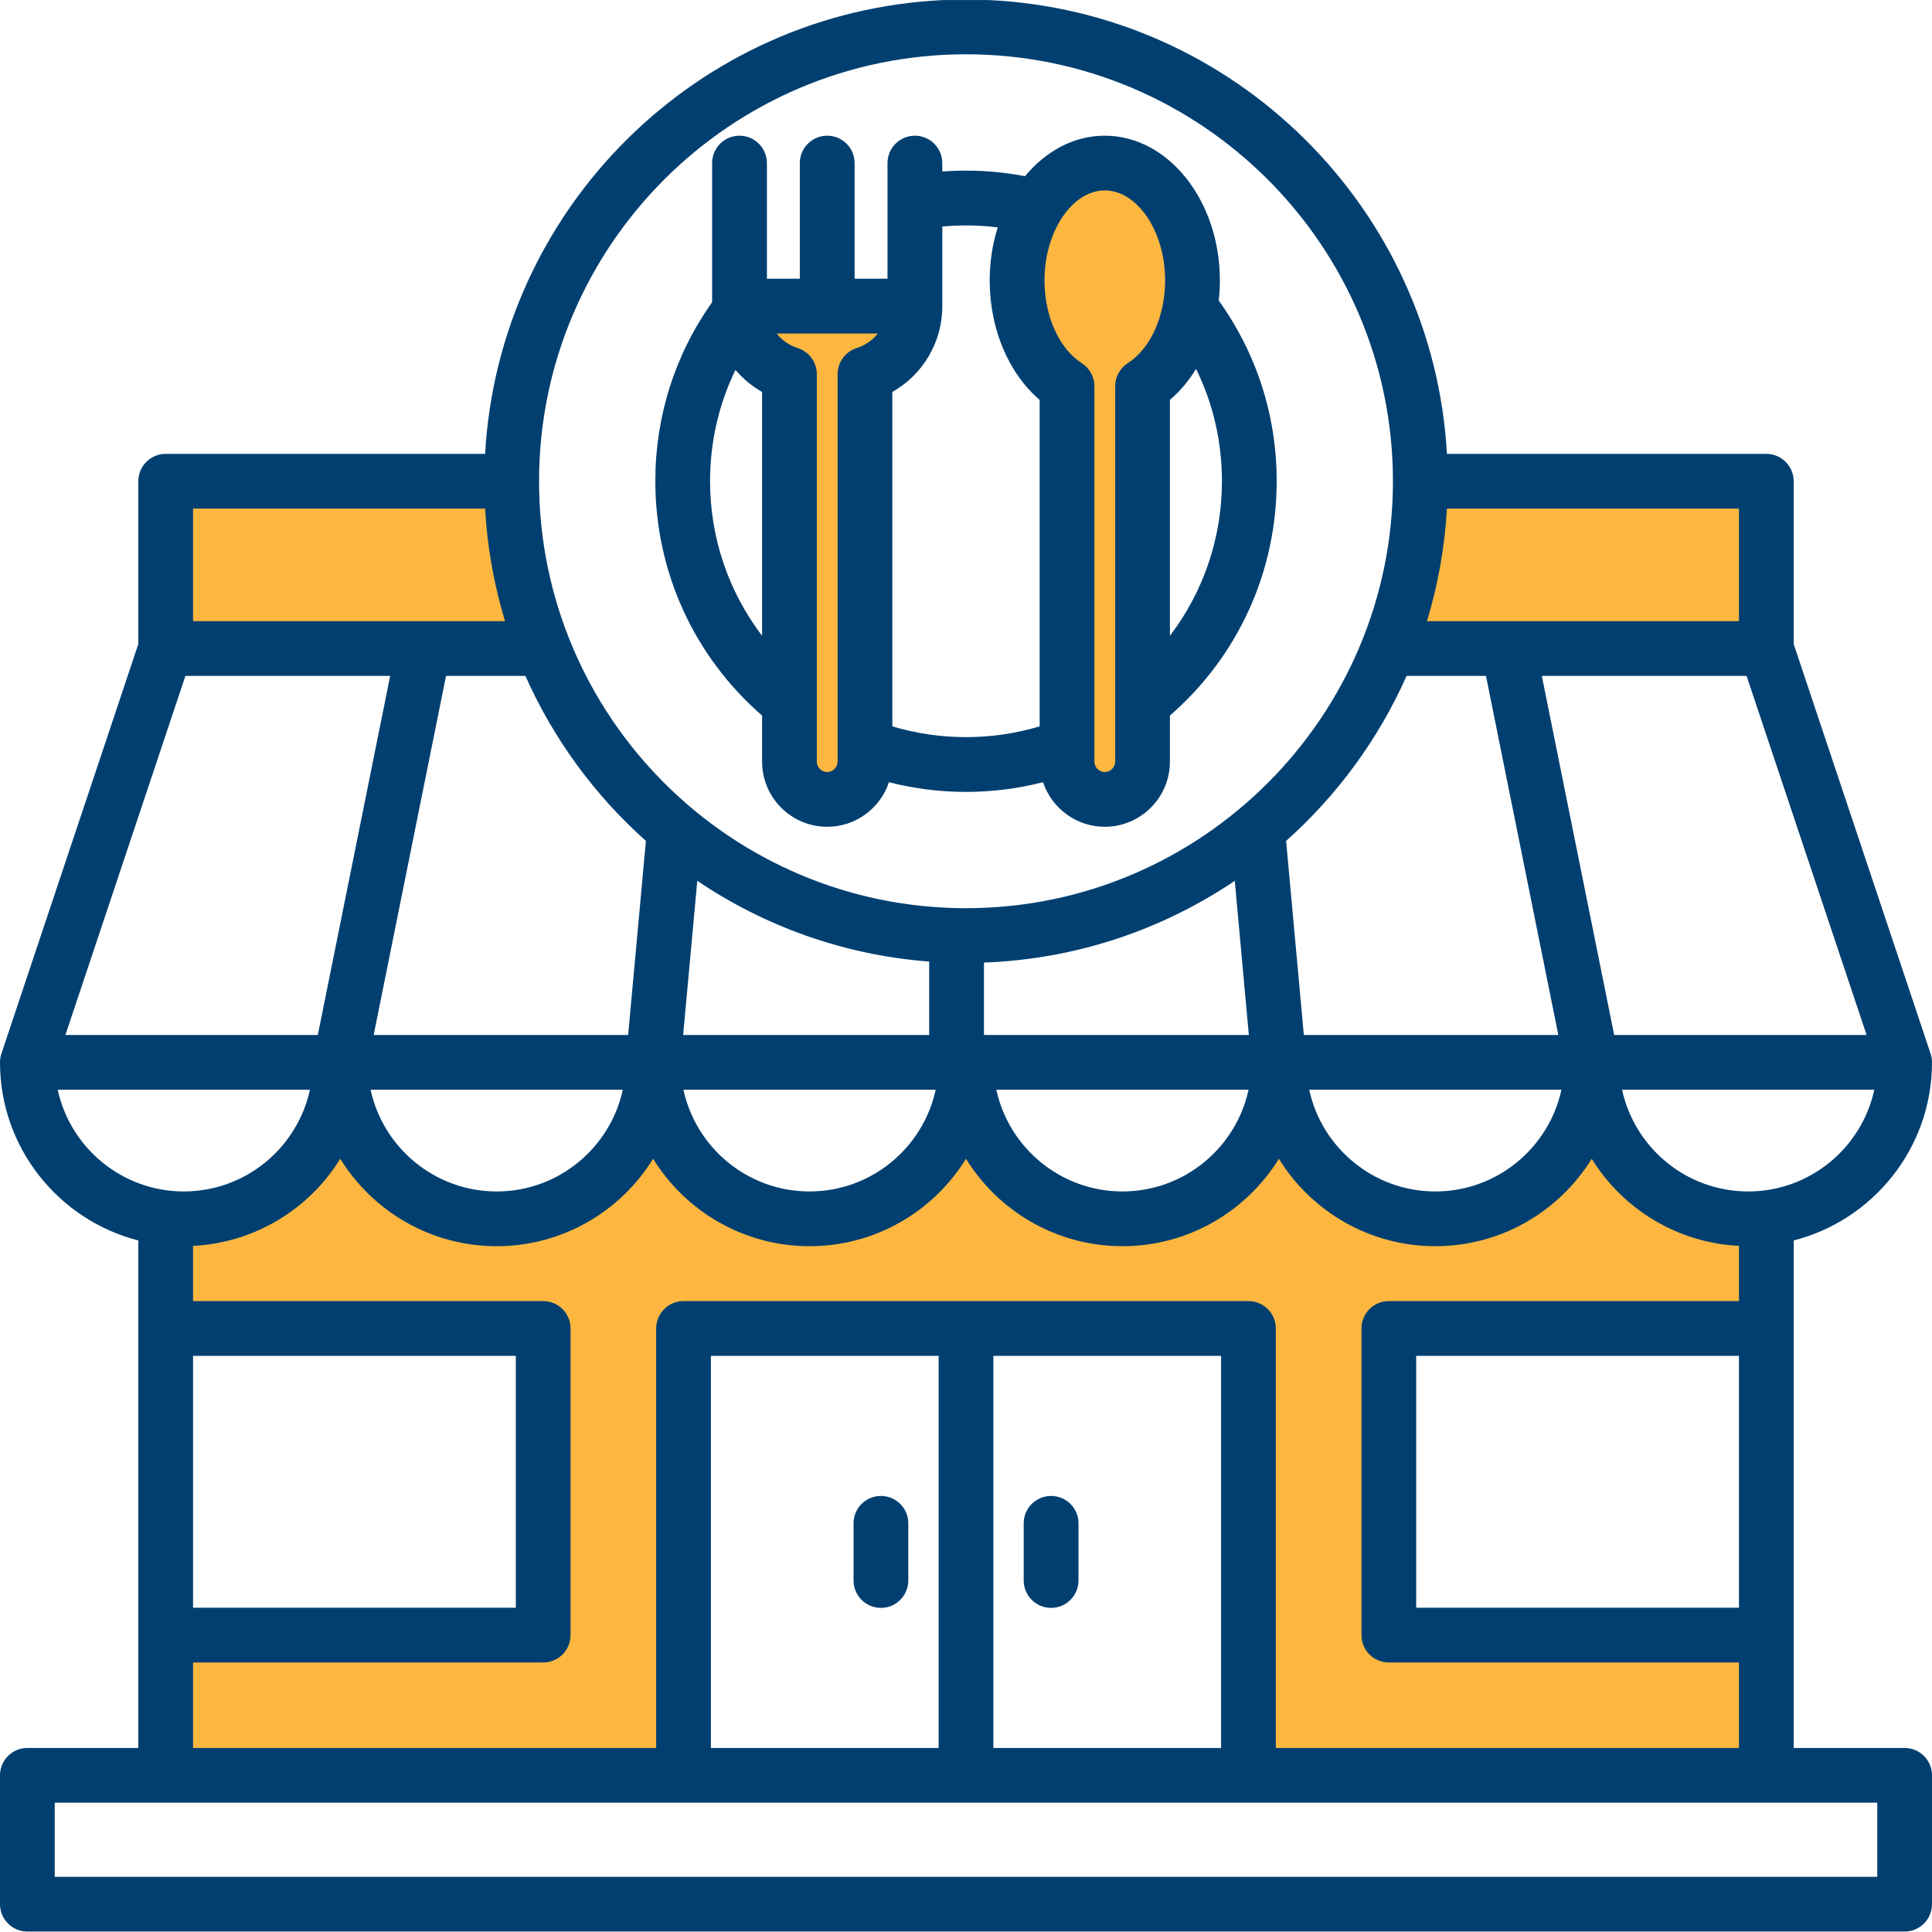
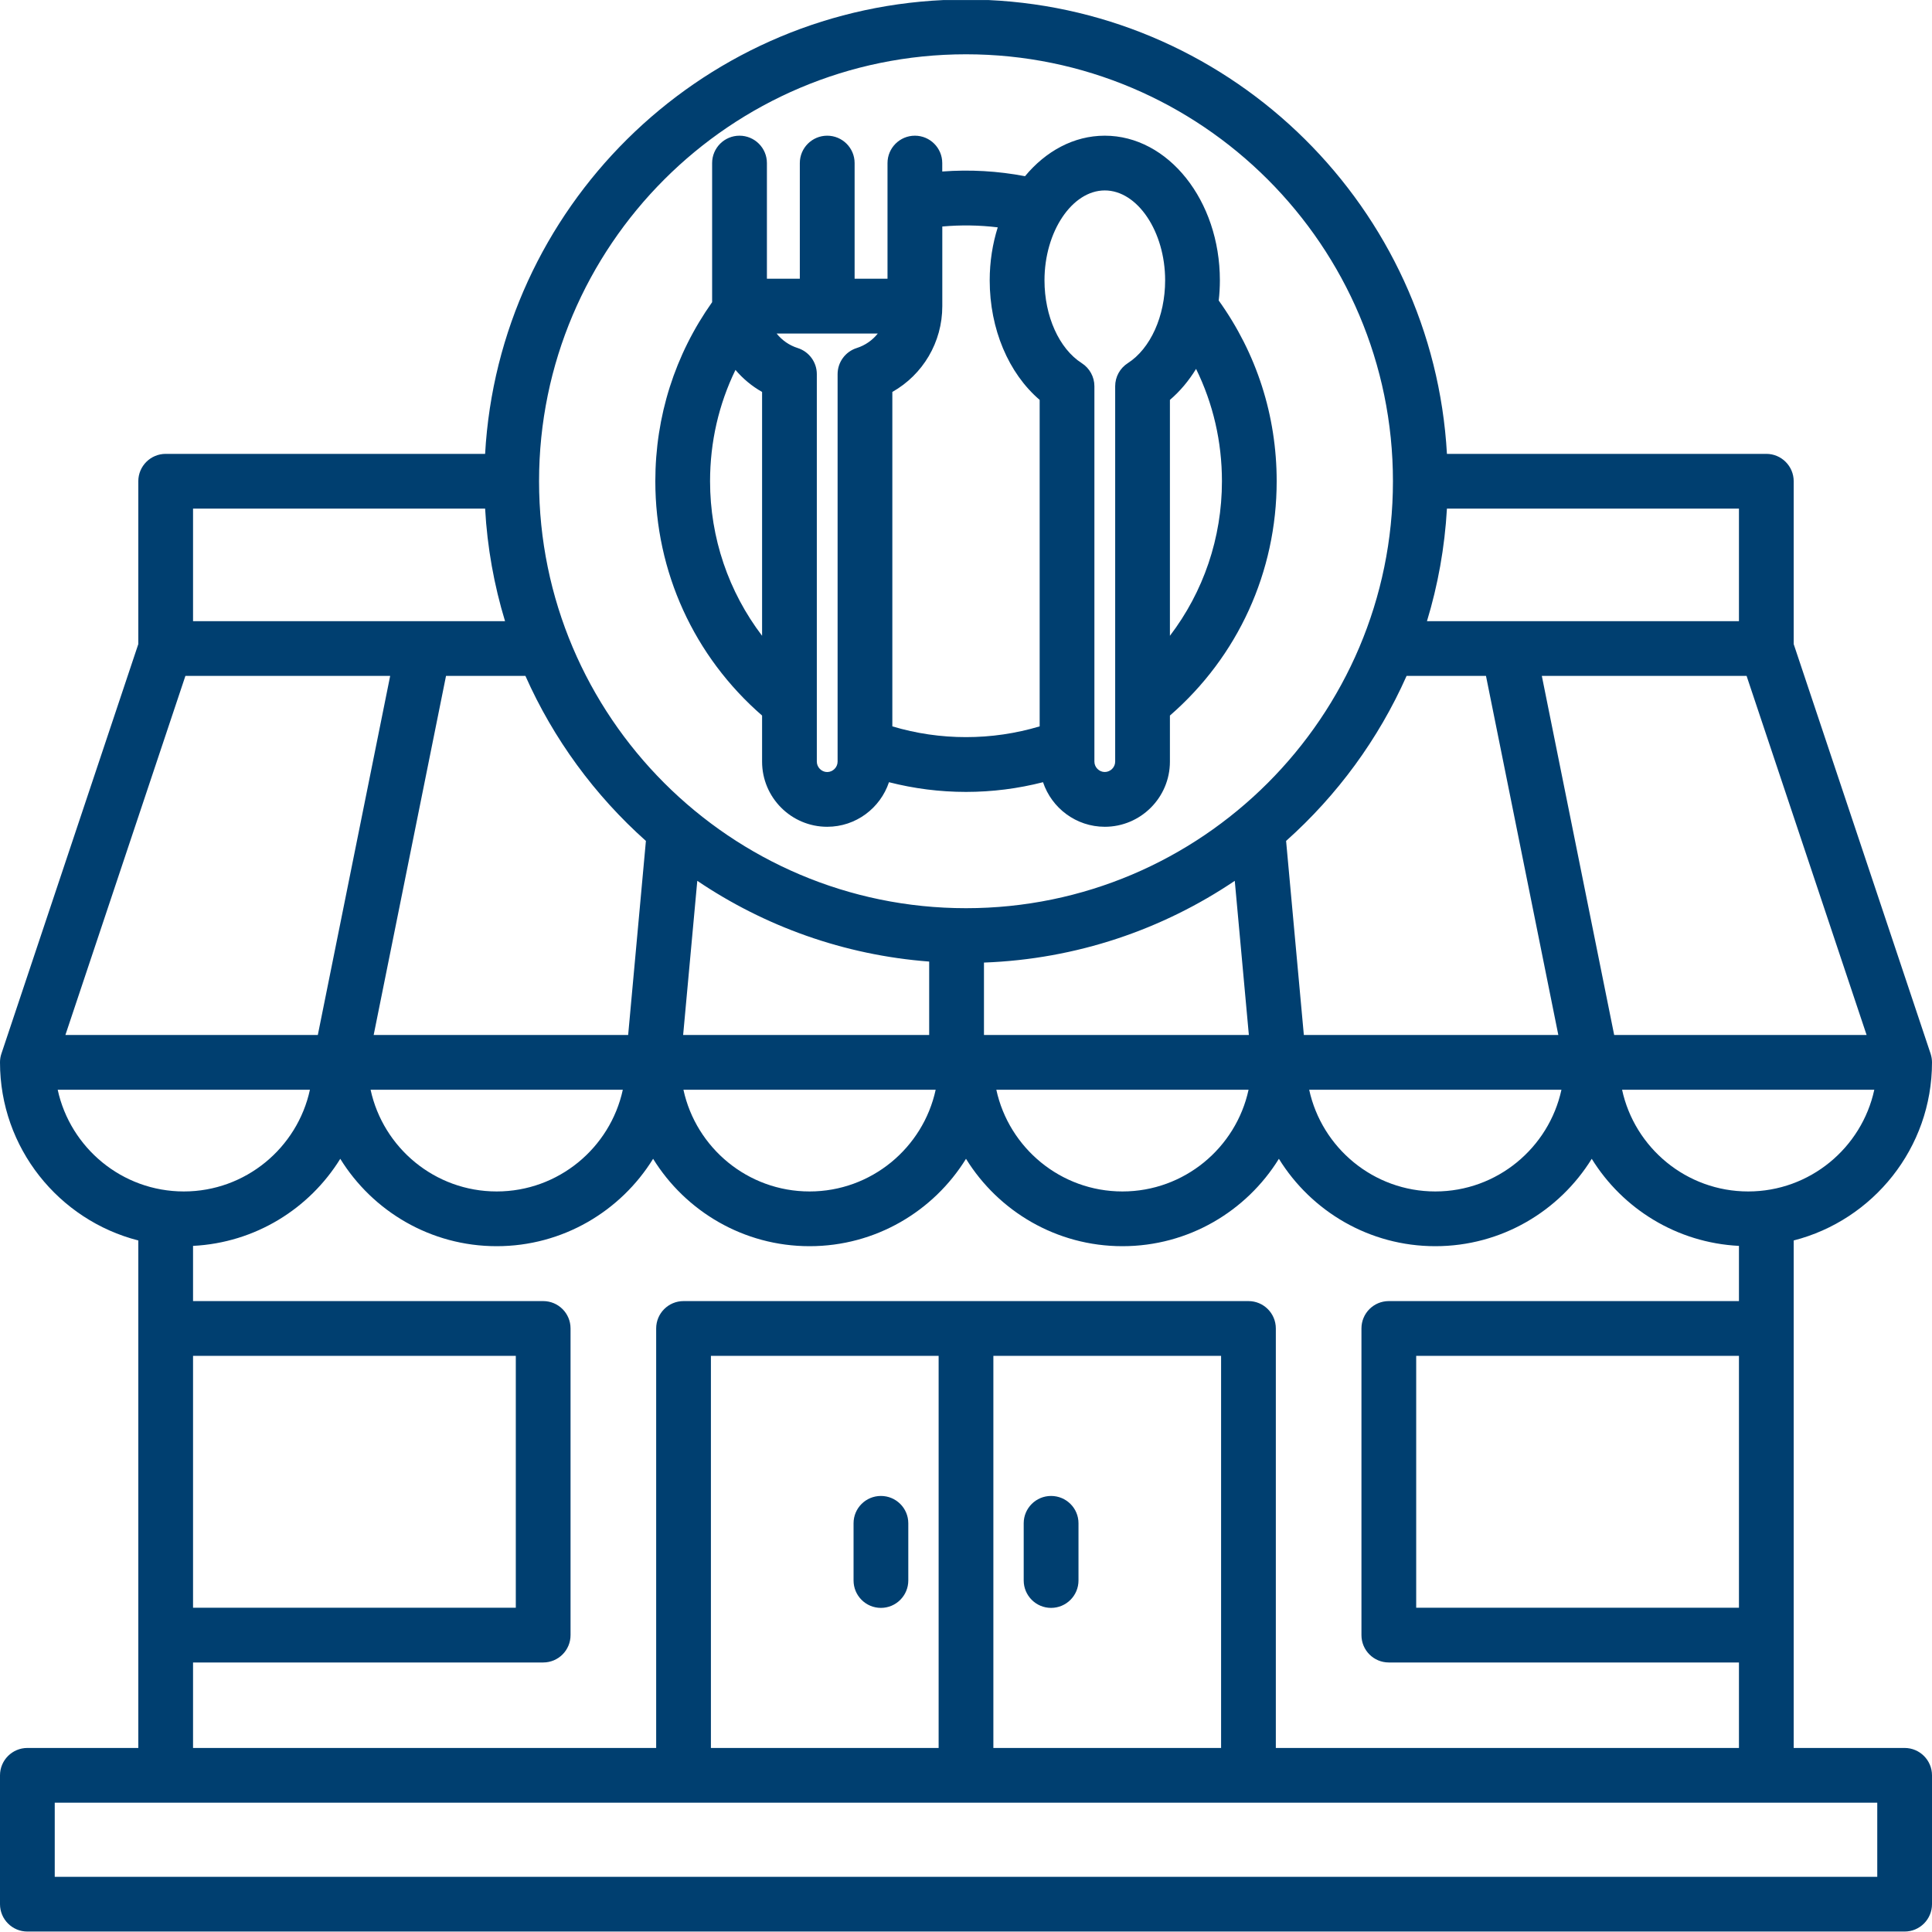
<svg xmlns="http://www.w3.org/2000/svg" width="200" zoomAndPan="magnify" viewBox="0 0 150 150" height="200" preserveAspectRatio="xMidYMid meet" version="1.0">
-   <path fill="#fdb740" d="M 51.484 89.488 C 53.922 93.43 58.207 95.844 62.855 95.844 C 67.504 95.844 71.789 93.43 74.227 89.488 L 75 88.238 L 75.773 89.488 C 78.211 93.43 82.5 95.844 87.145 95.844 C 91.793 95.844 96.078 93.43 98.516 89.488 L 99.293 88.238 L 100.066 89.488 C 102.504 93.43 106.789 95.844 111.438 95.844 C 116.086 95.844 120.371 93.43 122.809 89.488 L 123.582 88.238 L 124.359 89.488 C 126.668 93.223 130.66 95.602 135.055 95.82 L 135.922 95.863 L 135.922 101.926 L 107.828 101.926 C 107.156 101.926 106.613 102.469 106.613 103.141 L 106.613 126.949 C 106.613 127.621 107.156 128.164 107.828 128.164 L 135.922 128.164 L 135.922 136.621 L 98.145 136.621 L 98.145 103.141 C 98.145 102.469 97.602 101.926 96.93 101.926 L 53.07 101.926 C 52.398 101.926 51.855 102.469 51.855 103.141 L 51.855 136.621 L 14.078 136.621 L 14.078 128.164 L 42.172 128.164 C 42.844 128.164 43.387 127.621 43.387 126.949 L 43.387 103.141 C 43.387 102.469 42.844 101.926 42.172 101.926 L 14.078 101.926 L 14.078 95.863 L 14.945 95.82 C 19.344 95.602 23.332 93.223 25.641 89.488 L 26.418 88.238 L 27.191 89.488 C 29.629 93.43 33.914 95.844 38.562 95.844 C 43.211 95.844 47.496 93.43 49.934 89.488 L 50.711 88.238 Z M 14.078 49.137 L 14.078 38.578 L 38.523 38.578 L 38.57 39.438 C 38.734 42.328 39.242 45.191 40.082 47.961 L 40.441 49.137 Z M 111.477 38.578 L 135.922 38.578 L 135.922 49.137 L 109.559 49.137 L 109.918 47.961 C 110.758 45.191 111.266 42.328 111.43 39.438 Z M 65.941 59.133 C 65.941 60.074 65.164 60.852 64.223 60.852 C 63.285 60.852 62.508 60.074 62.508 59.133 L 62.508 29.047 C 62.508 28.516 62.16 28.047 61.656 27.887 C 60.84 27.629 60.121 27.133 59.586 26.461 L 58.402 24.984 L 70.051 24.984 L 68.863 26.465 C 68.328 27.133 67.609 27.629 66.793 27.891 C 66.285 28.047 65.941 28.516 65.941 29.047 Z M 80.18 21.766 C 80.18 19.891 80.672 17.918 81.727 16.352 C 82.648 14.977 84.059 13.875 85.777 13.875 C 87.492 13.875 88.902 14.977 89.824 16.352 C 90.879 17.918 91.371 19.891 91.371 21.766 C 91.371 24.391 90.371 27.48 88.055 28.961 C 87.703 29.184 87.492 29.57 87.492 29.984 L 87.492 59.133 C 87.492 60.074 86.715 60.852 85.773 60.852 C 84.836 60.852 84.059 60.074 84.059 59.133 L 84.059 29.984 C 84.059 29.57 83.844 29.184 83.496 28.961 C 81.18 27.484 80.18 24.391 80.18 21.766 Z M 80.18 21.766 " fill-opacity="1" fill-rule="evenodd" />
  <path fill="#003f70" d="M 57.102 28.719 C 57.676 29.398 58.371 29.98 59.168 30.43 L 59.168 49.363 C 56.57 45.949 55.129 41.766 55.129 37.363 C 55.129 34.316 55.805 31.387 57.102 28.719 Z M 76.746 0.004 L 73.254 0.004 C 54.145 0.887 38.734 16.18 37.664 35.238 L 12.863 35.238 C 11.691 35.238 10.738 36.191 10.738 37.363 L 10.738 50.008 L 0.109 81.809 C 0.035 82.027 0 82.254 0 82.48 C 0 89.133 4.574 94.734 10.738 96.309 L 10.738 135.711 L 2.125 135.711 C 0.953 135.711 0 136.664 0 137.836 L 0 147.84 C 0 149.012 0.953 149.965 2.125 149.965 L 147.875 149.965 C 149.047 149.965 150 149.012 150 147.84 L 150 137.836 C 150 136.664 149.047 135.711 147.875 135.711 L 139.262 135.711 L 139.262 96.309 C 145.426 94.734 150 89.133 150 82.48 C 150 82.254 149.961 82.027 149.891 81.809 L 139.262 50.008 L 139.262 37.363 C 139.262 36.191 138.309 35.238 137.137 35.238 L 112.34 35.238 C 111.266 16.18 95.855 0.887 76.746 0.004 Z M 68.152 25.895 C 67.738 26.414 67.176 26.812 66.52 27.02 C 65.633 27.301 65.031 28.121 65.031 29.047 L 65.031 59.133 C 65.031 59.57 64.664 59.941 64.223 59.941 C 63.785 59.941 63.418 59.57 63.418 59.133 L 63.418 29.047 C 63.418 28.121 62.816 27.301 61.93 27.02 C 61.273 26.812 60.711 26.414 60.297 25.895 Z M 77.465 17.652 C 77.062 18.93 76.84 20.316 76.84 21.766 C 76.84 25.539 78.301 28.98 80.719 31.047 L 80.719 56.395 C 78.871 56.949 76.953 57.23 75 57.23 C 73.047 57.23 71.129 56.949 69.281 56.395 L 69.281 30.43 C 71.652 29.09 73.16 26.574 73.16 23.77 L 73.16 17.586 C 74.59 17.457 76.039 17.477 77.465 17.652 Z M 85.777 14.785 C 88.316 14.785 90.461 17.984 90.461 21.766 C 90.461 24.547 89.32 27.07 87.562 28.195 C 86.953 28.586 86.582 29.258 86.582 29.984 L 86.582 59.133 C 86.582 59.57 86.215 59.938 85.773 59.938 C 85.336 59.938 84.969 59.57 84.969 59.133 L 84.969 29.984 C 84.969 29.262 84.598 28.586 83.988 28.195 C 82.227 27.07 81.094 24.547 81.094 21.766 C 81.094 17.984 83.238 14.785 85.777 14.785 Z M 94.871 37.363 C 94.871 41.766 93.434 45.949 90.832 49.363 L 90.832 31.047 C 91.617 30.379 92.297 29.562 92.863 28.641 C 94.184 31.332 94.871 34.289 94.871 37.363 Z M 59.168 55.555 L 59.168 59.133 C 59.168 61.922 61.434 64.191 64.223 64.191 C 66.457 64.191 68.348 62.738 69.02 60.73 C 70.965 61.227 72.965 61.484 75 61.484 C 77.035 61.484 79.035 61.227 80.98 60.73 C 81.652 62.738 83.547 64.191 85.777 64.191 C 88.562 64.191 90.832 61.922 90.832 59.133 L 90.832 55.555 C 96.113 50.969 99.121 44.395 99.121 37.363 C 99.121 32.27 97.566 27.441 94.621 23.332 C 94.68 22.82 94.711 22.297 94.711 21.766 C 94.711 15.574 90.703 10.535 85.773 10.535 C 83.371 10.535 81.191 11.738 79.582 13.68 C 77.477 13.277 75.305 13.152 73.156 13.316 L 73.156 12.66 C 73.156 11.488 72.207 10.535 71.031 10.535 C 69.859 10.535 68.906 11.488 68.906 12.66 L 68.906 21.641 L 66.352 21.641 L 66.352 12.66 C 66.352 11.488 65.398 10.535 64.223 10.535 C 63.051 10.535 62.098 11.488 62.098 12.66 L 62.098 21.641 L 59.543 21.641 L 59.543 12.66 C 59.543 11.488 58.59 10.535 57.414 10.535 C 56.242 10.535 55.289 11.488 55.289 12.66 L 55.289 23.461 C 52.402 27.539 50.879 32.316 50.879 37.363 C 50.879 44.395 53.887 50.965 59.168 55.555 Z M 83.734 118.266 L 83.734 122.707 C 83.734 123.883 82.781 124.836 81.605 124.836 C 80.434 124.836 79.48 123.883 79.48 122.707 L 79.48 118.266 C 79.48 117.094 80.434 116.145 81.605 116.145 C 82.781 116.145 83.734 117.094 83.734 118.266 Z M 70.52 118.266 L 70.52 122.707 C 70.52 123.883 69.566 124.836 68.395 124.836 C 67.219 124.836 66.27 123.883 66.27 122.707 L 66.27 118.266 C 66.27 117.094 67.219 116.145 68.395 116.145 C 69.566 116.145 70.52 117.094 70.52 118.266 Z M 145.75 145.715 L 4.25 145.715 L 4.25 139.961 L 145.75 139.961 Z M 77.125 105.266 L 94.805 105.266 L 94.805 135.711 L 77.125 135.711 Z M 55.195 135.711 L 55.195 105.266 L 72.875 105.266 L 72.875 135.711 Z M 14.988 129.074 L 42.172 129.074 C 43.348 129.074 44.297 128.125 44.297 126.949 L 44.297 103.141 C 44.297 101.965 43.348 101.016 42.172 101.016 L 14.988 101.016 L 14.988 96.73 C 19.816 96.488 24.02 93.848 26.418 89.969 C 28.934 94.039 33.438 96.754 38.562 96.754 C 43.688 96.754 48.191 94.039 50.707 89.969 C 53.227 94.039 57.73 96.754 62.855 96.754 C 67.98 96.754 72.484 94.039 75 89.969 C 77.516 94.039 82.02 96.754 87.145 96.754 C 92.273 96.754 96.773 94.039 99.293 89.969 C 101.809 94.039 106.312 96.754 111.438 96.754 C 116.562 96.754 121.066 94.039 123.582 89.969 C 125.98 93.848 130.188 96.488 135.012 96.73 L 135.012 101.016 L 107.828 101.016 C 106.652 101.016 105.703 101.965 105.703 103.141 L 105.703 126.949 C 105.703 128.125 106.652 129.074 107.828 129.074 L 135.012 129.074 L 135.012 135.711 L 99.055 135.711 L 99.055 103.141 C 99.055 101.965 98.102 101.016 96.93 101.016 L 53.07 101.016 C 51.898 101.016 50.945 101.965 50.945 103.141 L 50.945 135.711 L 14.988 135.711 Z M 14.988 105.266 L 40.047 105.266 L 40.047 124.824 L 14.988 124.824 Z M 4.48 84.609 L 24.062 84.609 C 23.086 89.117 19.066 92.504 14.273 92.504 C 9.477 92.504 5.457 89.113 4.48 84.609 Z M 37.664 39.488 C 37.832 42.512 38.363 45.438 39.211 48.227 L 14.988 48.227 L 14.988 39.488 Z M 75 4.215 C 56.723 4.215 41.852 19.086 41.852 37.363 C 41.852 55.641 56.723 70.512 75 70.512 C 93.277 70.512 108.148 55.641 108.148 37.363 C 108.148 19.086 93.277 4.215 75 4.215 Z M 135.012 48.227 L 110.789 48.227 C 111.637 45.438 112.168 42.512 112.34 39.488 L 135.012 39.488 Z M 121.23 84.609 C 120.25 89.117 116.234 92.504 111.438 92.504 C 106.641 92.504 102.625 89.117 101.645 84.609 Z M 96.938 84.609 C 95.961 89.117 91.941 92.504 87.145 92.504 C 82.352 92.504 78.332 89.117 77.355 84.609 Z M 72.645 84.609 C 71.668 89.117 67.648 92.504 62.855 92.504 C 58.059 92.504 54.039 89.117 53.062 84.609 Z M 48.355 84.609 C 47.375 89.117 43.359 92.504 38.562 92.504 C 33.766 92.504 29.75 89.117 28.773 84.609 Z M 72.141 80.355 L 53.039 80.355 L 54.137 68.387 C 59.355 71.91 65.512 74.152 72.141 74.656 Z M 95.867 68.387 L 96.961 80.355 L 76.395 80.355 L 76.395 74.734 C 83.582 74.469 90.262 72.168 95.867 68.387 Z M 135.605 52.477 L 144.922 80.355 L 125.324 80.355 L 119.707 52.477 Z M 109.207 52.477 L 115.371 52.477 L 120.988 80.355 L 101.23 80.355 L 99.852 65.289 C 103.816 61.754 107.023 57.395 109.207 52.477 Z M 50.148 65.289 L 48.77 80.355 L 29.012 80.355 L 34.629 52.477 L 40.793 52.477 C 42.977 57.395 46.184 61.754 50.148 65.289 Z M 30.293 52.477 L 24.676 80.355 L 5.078 80.355 L 14.395 52.477 Z M 135.73 92.504 C 130.934 92.504 126.914 89.117 125.938 84.609 L 145.52 84.609 C 144.543 89.117 140.523 92.504 135.73 92.504 Z M 135.012 124.824 L 109.953 124.824 L 109.953 105.266 L 135.012 105.266 Z M 135.012 124.824 " fill-opacity="1" fill-rule="evenodd" />
</svg>